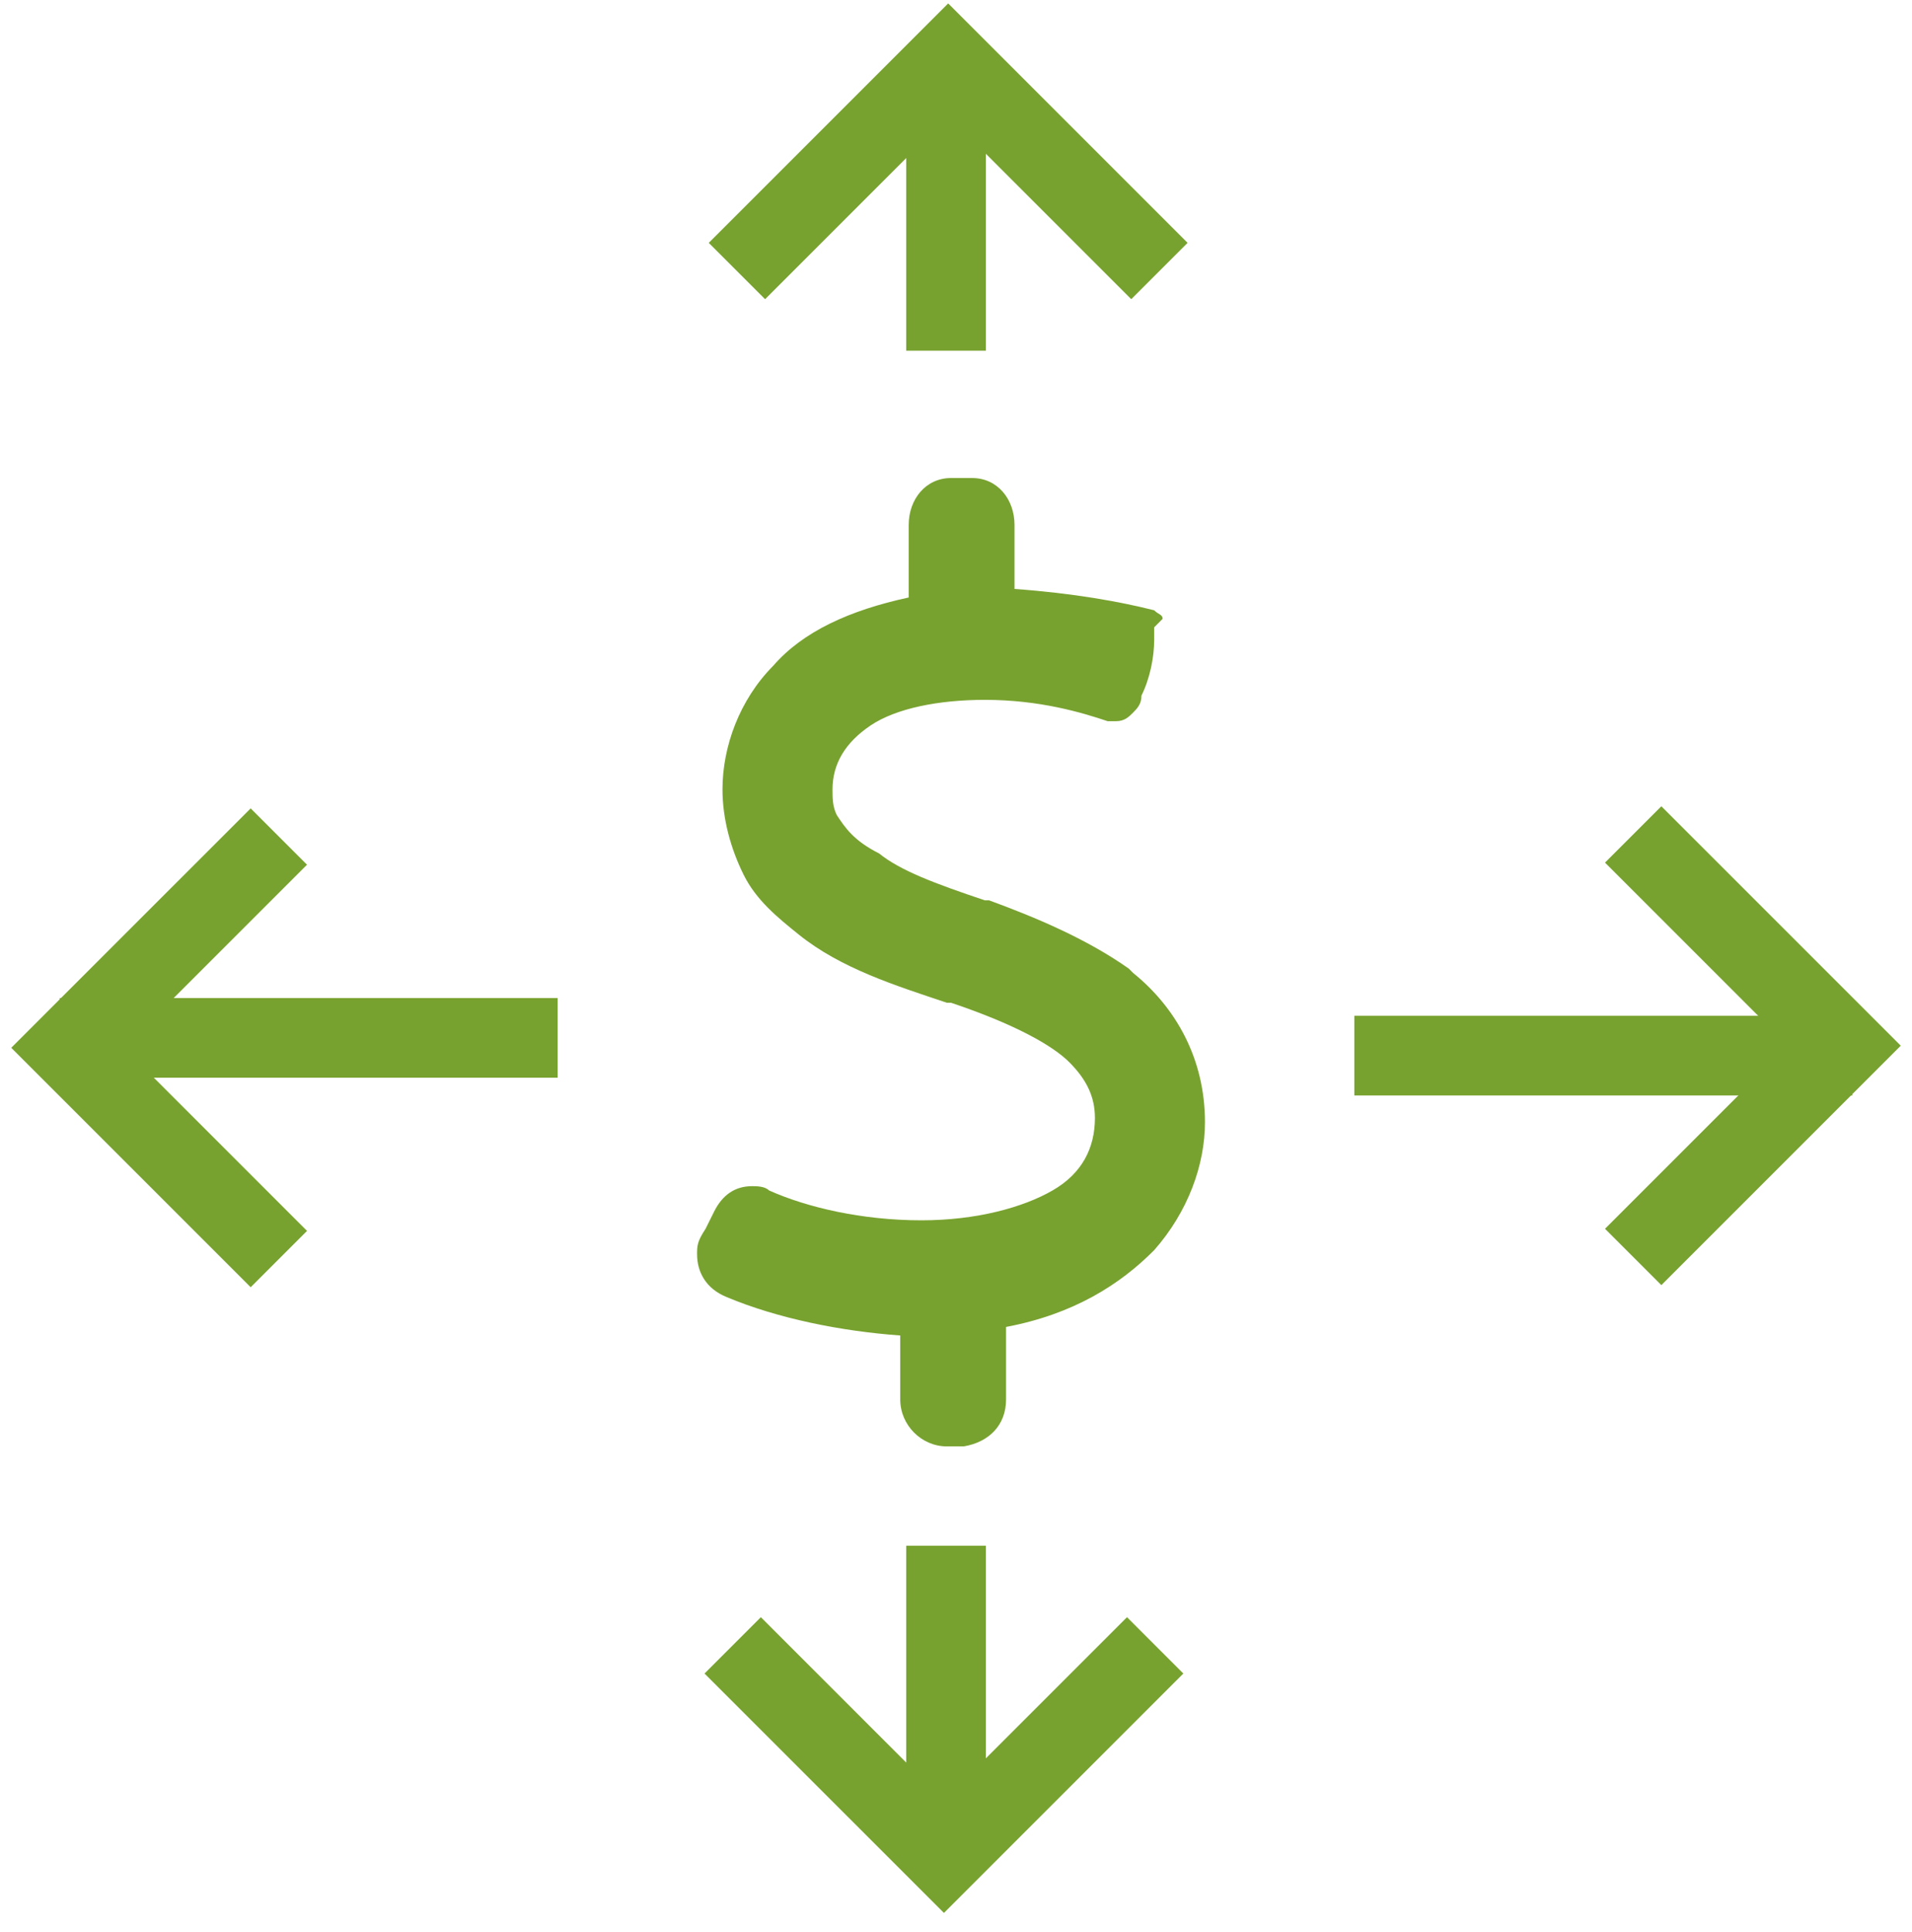
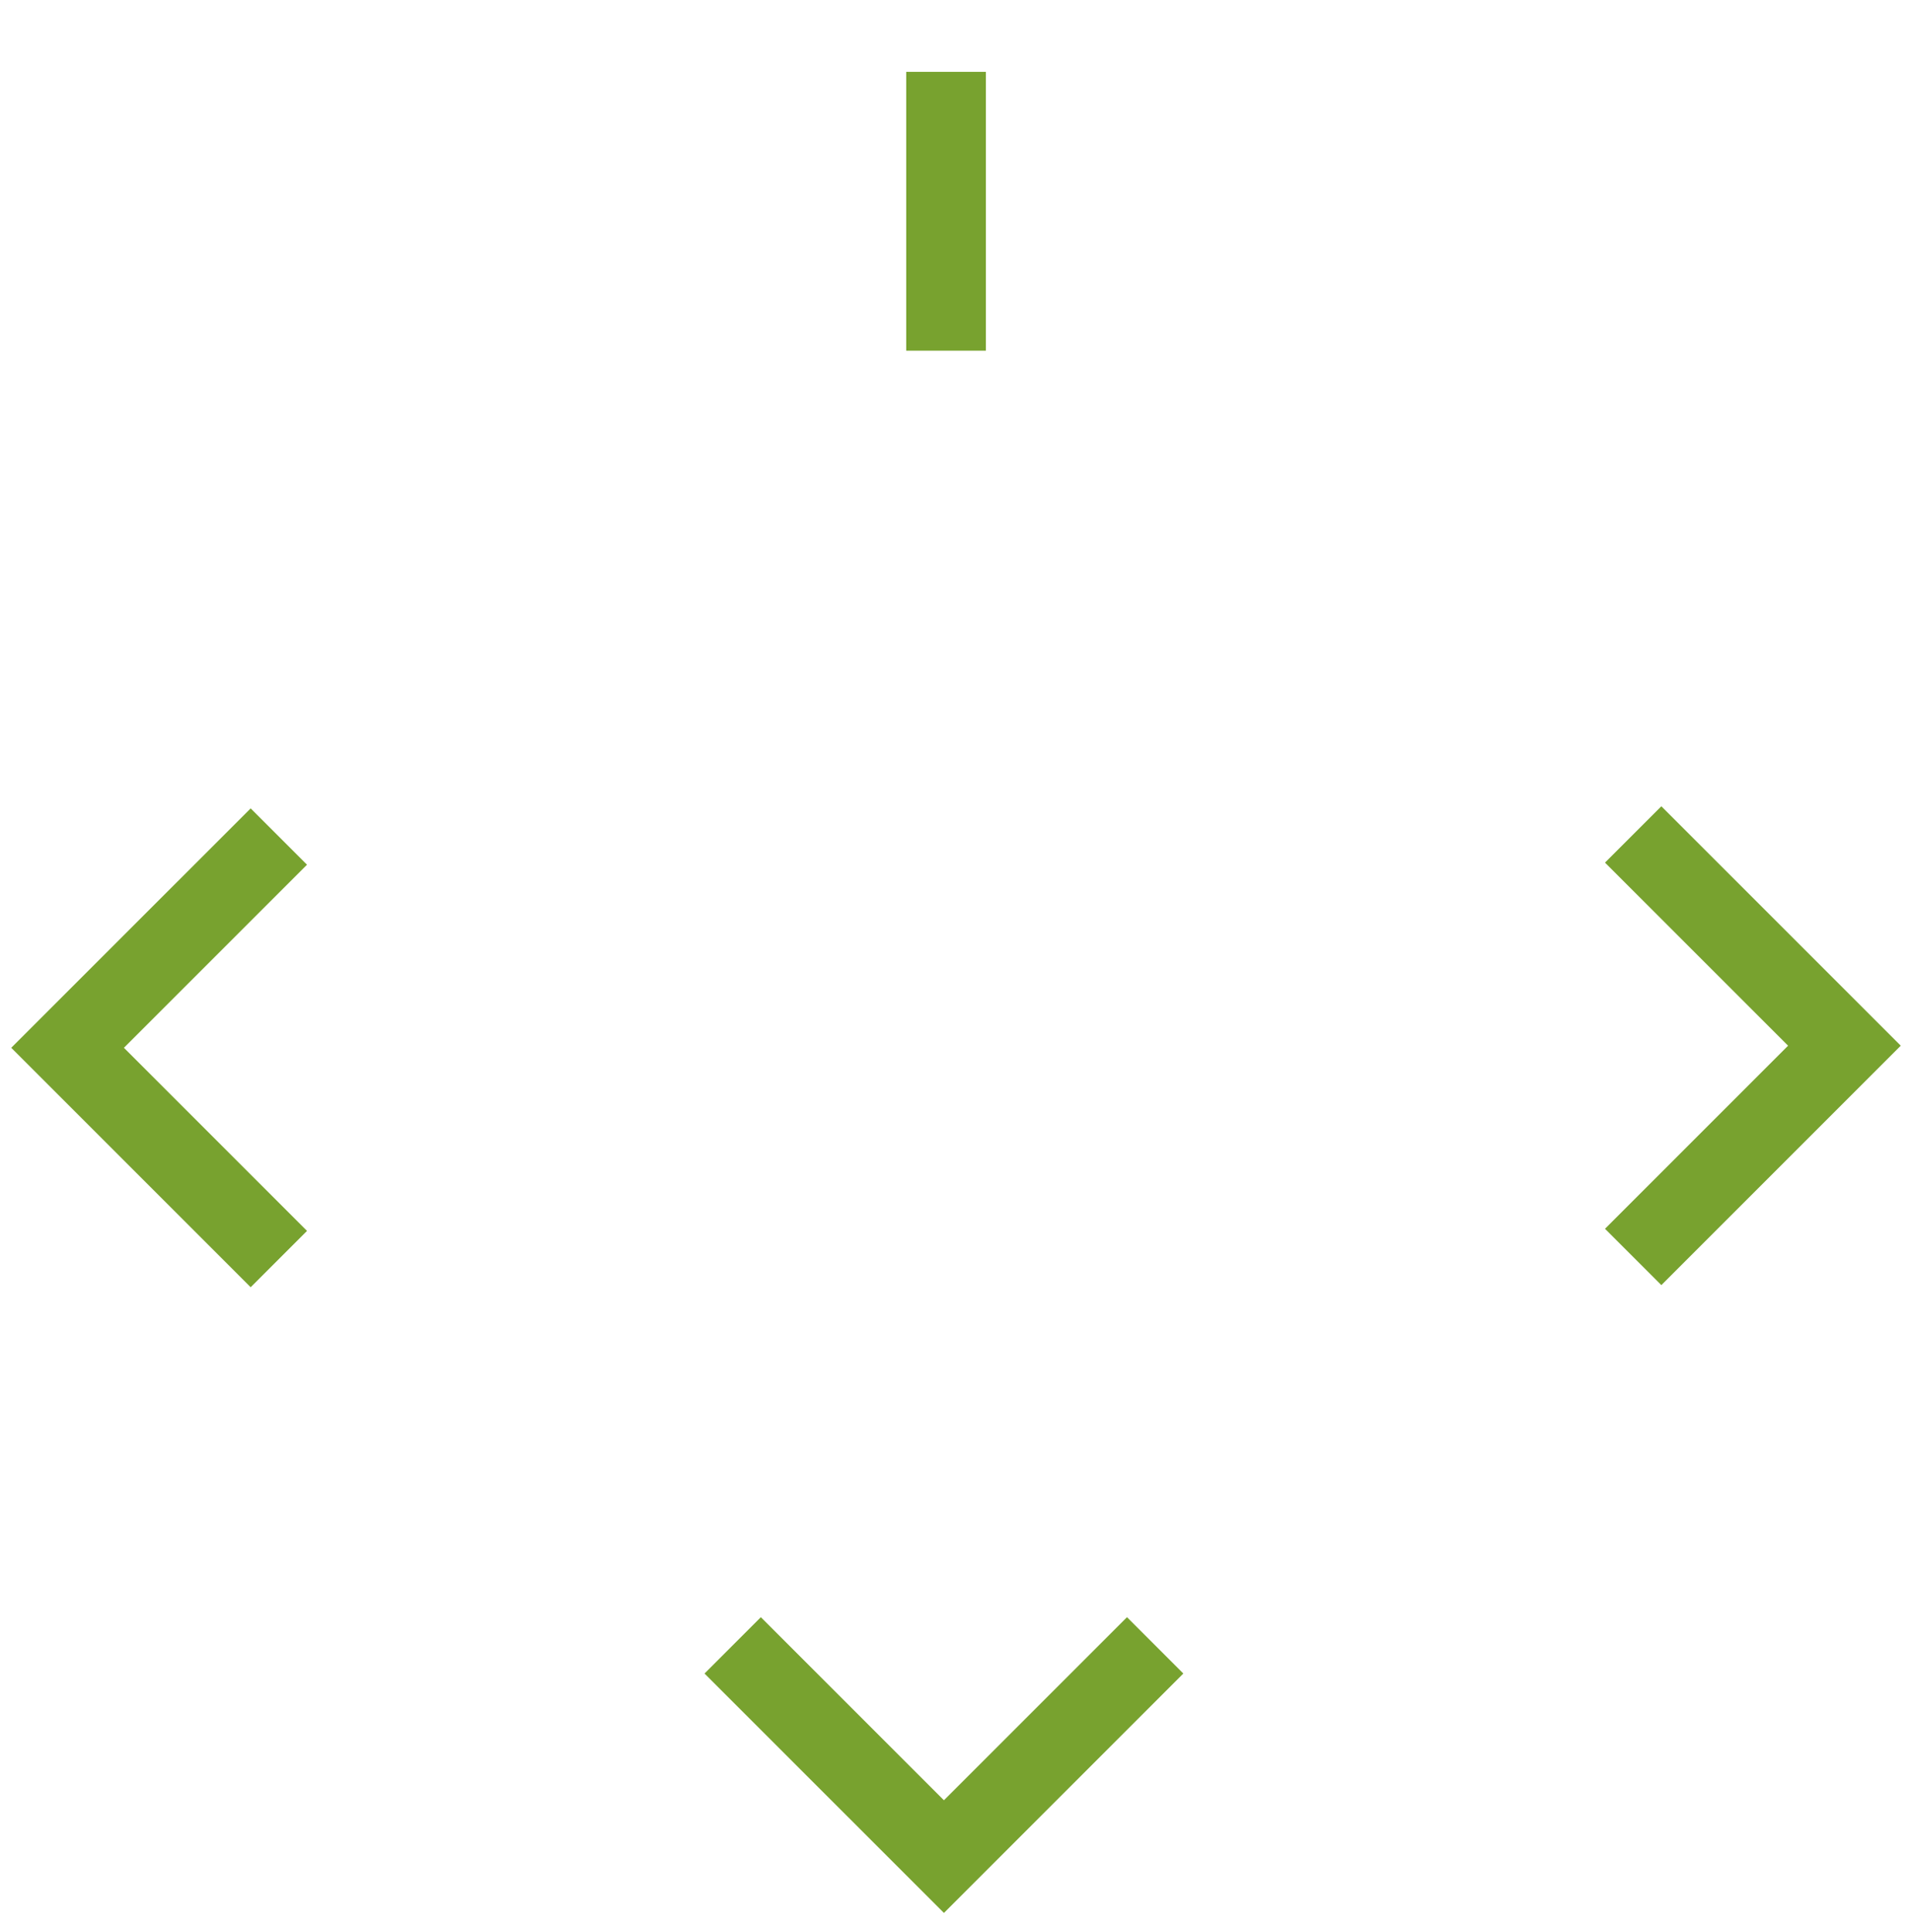
<svg xmlns="http://www.w3.org/2000/svg" width="96" height="97" viewBox="0 0 96 97" fill="none">
-   <path d="M50.513 70.262V66.621C53.913 65.979 56.25 64.479 57.95 62.766C59.65 60.838 60.5 58.483 60.5 56.341C60.5 53.128 59.013 50.558 56.888 48.844L56.675 48.63C54.55 47.131 52 46.06 49.663 45.203H49.45C46.9 44.347 45.2 43.704 44.138 42.848C42.862 42.205 42.438 41.562 42.013 40.92C41.8 40.492 41.8 40.063 41.8 39.635C41.8 38.35 42.438 37.279 43.712 36.422C44.987 35.566 47.112 35.137 49.45 35.137C52.212 35.137 54.337 35.78 55.612 36.208H56.038C56.462 36.208 56.675 35.994 56.888 35.78C57.1 35.566 57.312 35.351 57.312 34.923C57.737 34.066 57.95 32.995 57.95 32.139C57.95 31.924 57.95 31.71 57.95 31.496L58.375 31.068C58.375 30.854 58.163 30.854 57.95 30.64C56.25 30.211 53.913 29.783 50.938 29.569V26.356C50.938 25.071 50.087 24 48.812 24H47.75C46.475 24 45.625 25.071 45.625 26.356V29.997C42.65 30.64 40.312 31.71 38.825 33.424C37.125 35.137 36.275 37.493 36.275 39.635C36.275 41.134 36.7 42.633 37.337 43.919C37.975 45.203 39.038 46.06 40.1 46.917C42.225 48.63 44.987 49.487 47.538 50.344H47.75C50.938 51.415 52.85 52.486 53.7 53.342C54.55 54.199 54.975 55.056 54.975 56.127C54.975 57.626 54.337 58.911 52.85 59.767C51.362 60.624 49.025 61.267 46.263 61.267C43.288 61.267 40.525 60.624 38.612 59.767C38.4 59.553 37.975 59.553 37.763 59.553C36.913 59.553 36.275 59.982 35.85 60.838L35.425 61.695C35 62.338 35 62.552 35 62.98C35 63.837 35.425 64.694 36.487 65.122C39.038 66.193 42.225 66.835 45.2 67.05V70.262C45.2 71.547 46.263 72.618 47.538 72.618H48.388C49.663 72.404 50.513 71.547 50.513 70.262Z" fill="#78A22F" />
-   <path d="M68 53H93" stroke="#78A22F" stroke-width="4" />
  <path d="M82 41.894L92.607 52.5L82 63.107" stroke="#78A22F" stroke-width="4" />
-   <path d="M28 52.107L3 52.107" stroke="#78A22F" stroke-width="4" />
  <path d="M14 63.213L3.393 52.606L14 42" stroke="#78A22F" stroke-width="4" />
-   <path d="M47.5 77.607L47.5 91.607" stroke="#78A22F" stroke-width="4" />
  <path d="M58 82.607L47.394 93.213L36.787 82.607" stroke="#78A22F" stroke-width="4" />
  <path d="M47.5 17.607L47.5 3.607" stroke="#78A22F" stroke-width="4" />
-   <path d="M37 13.607L47.607 3L58.213 13.607" stroke="#78A22F" stroke-width="4" />
</svg>